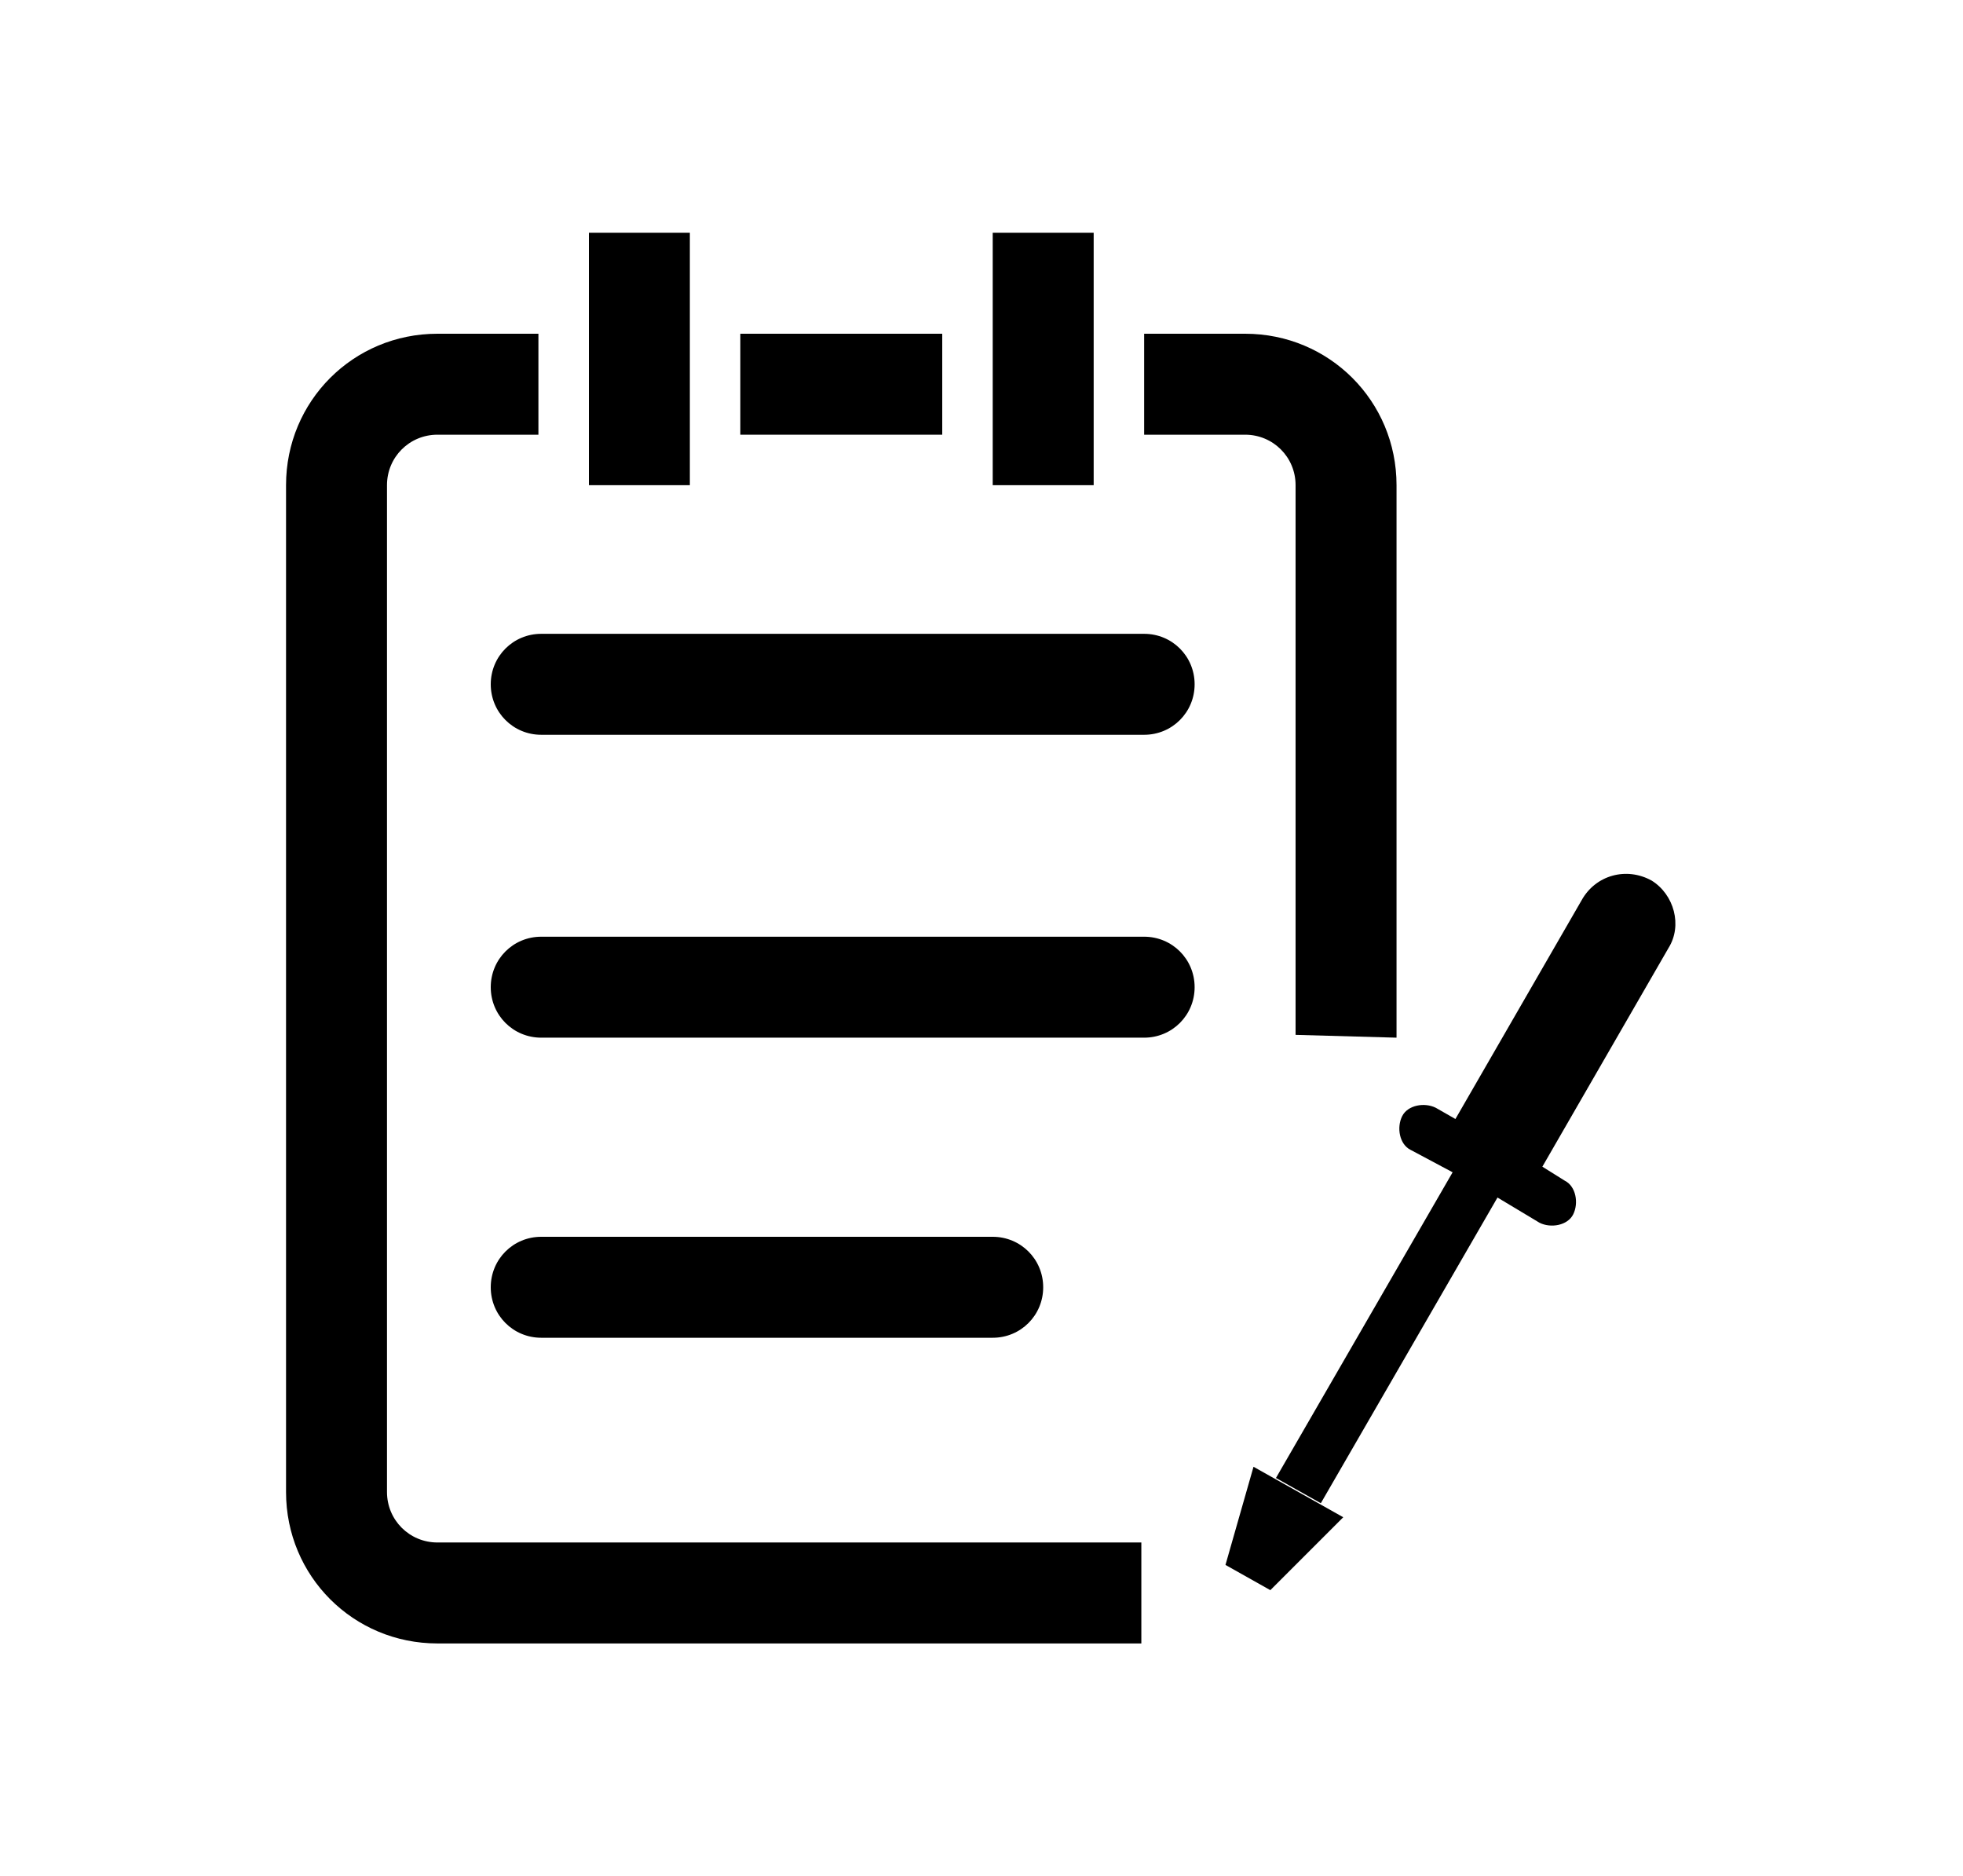
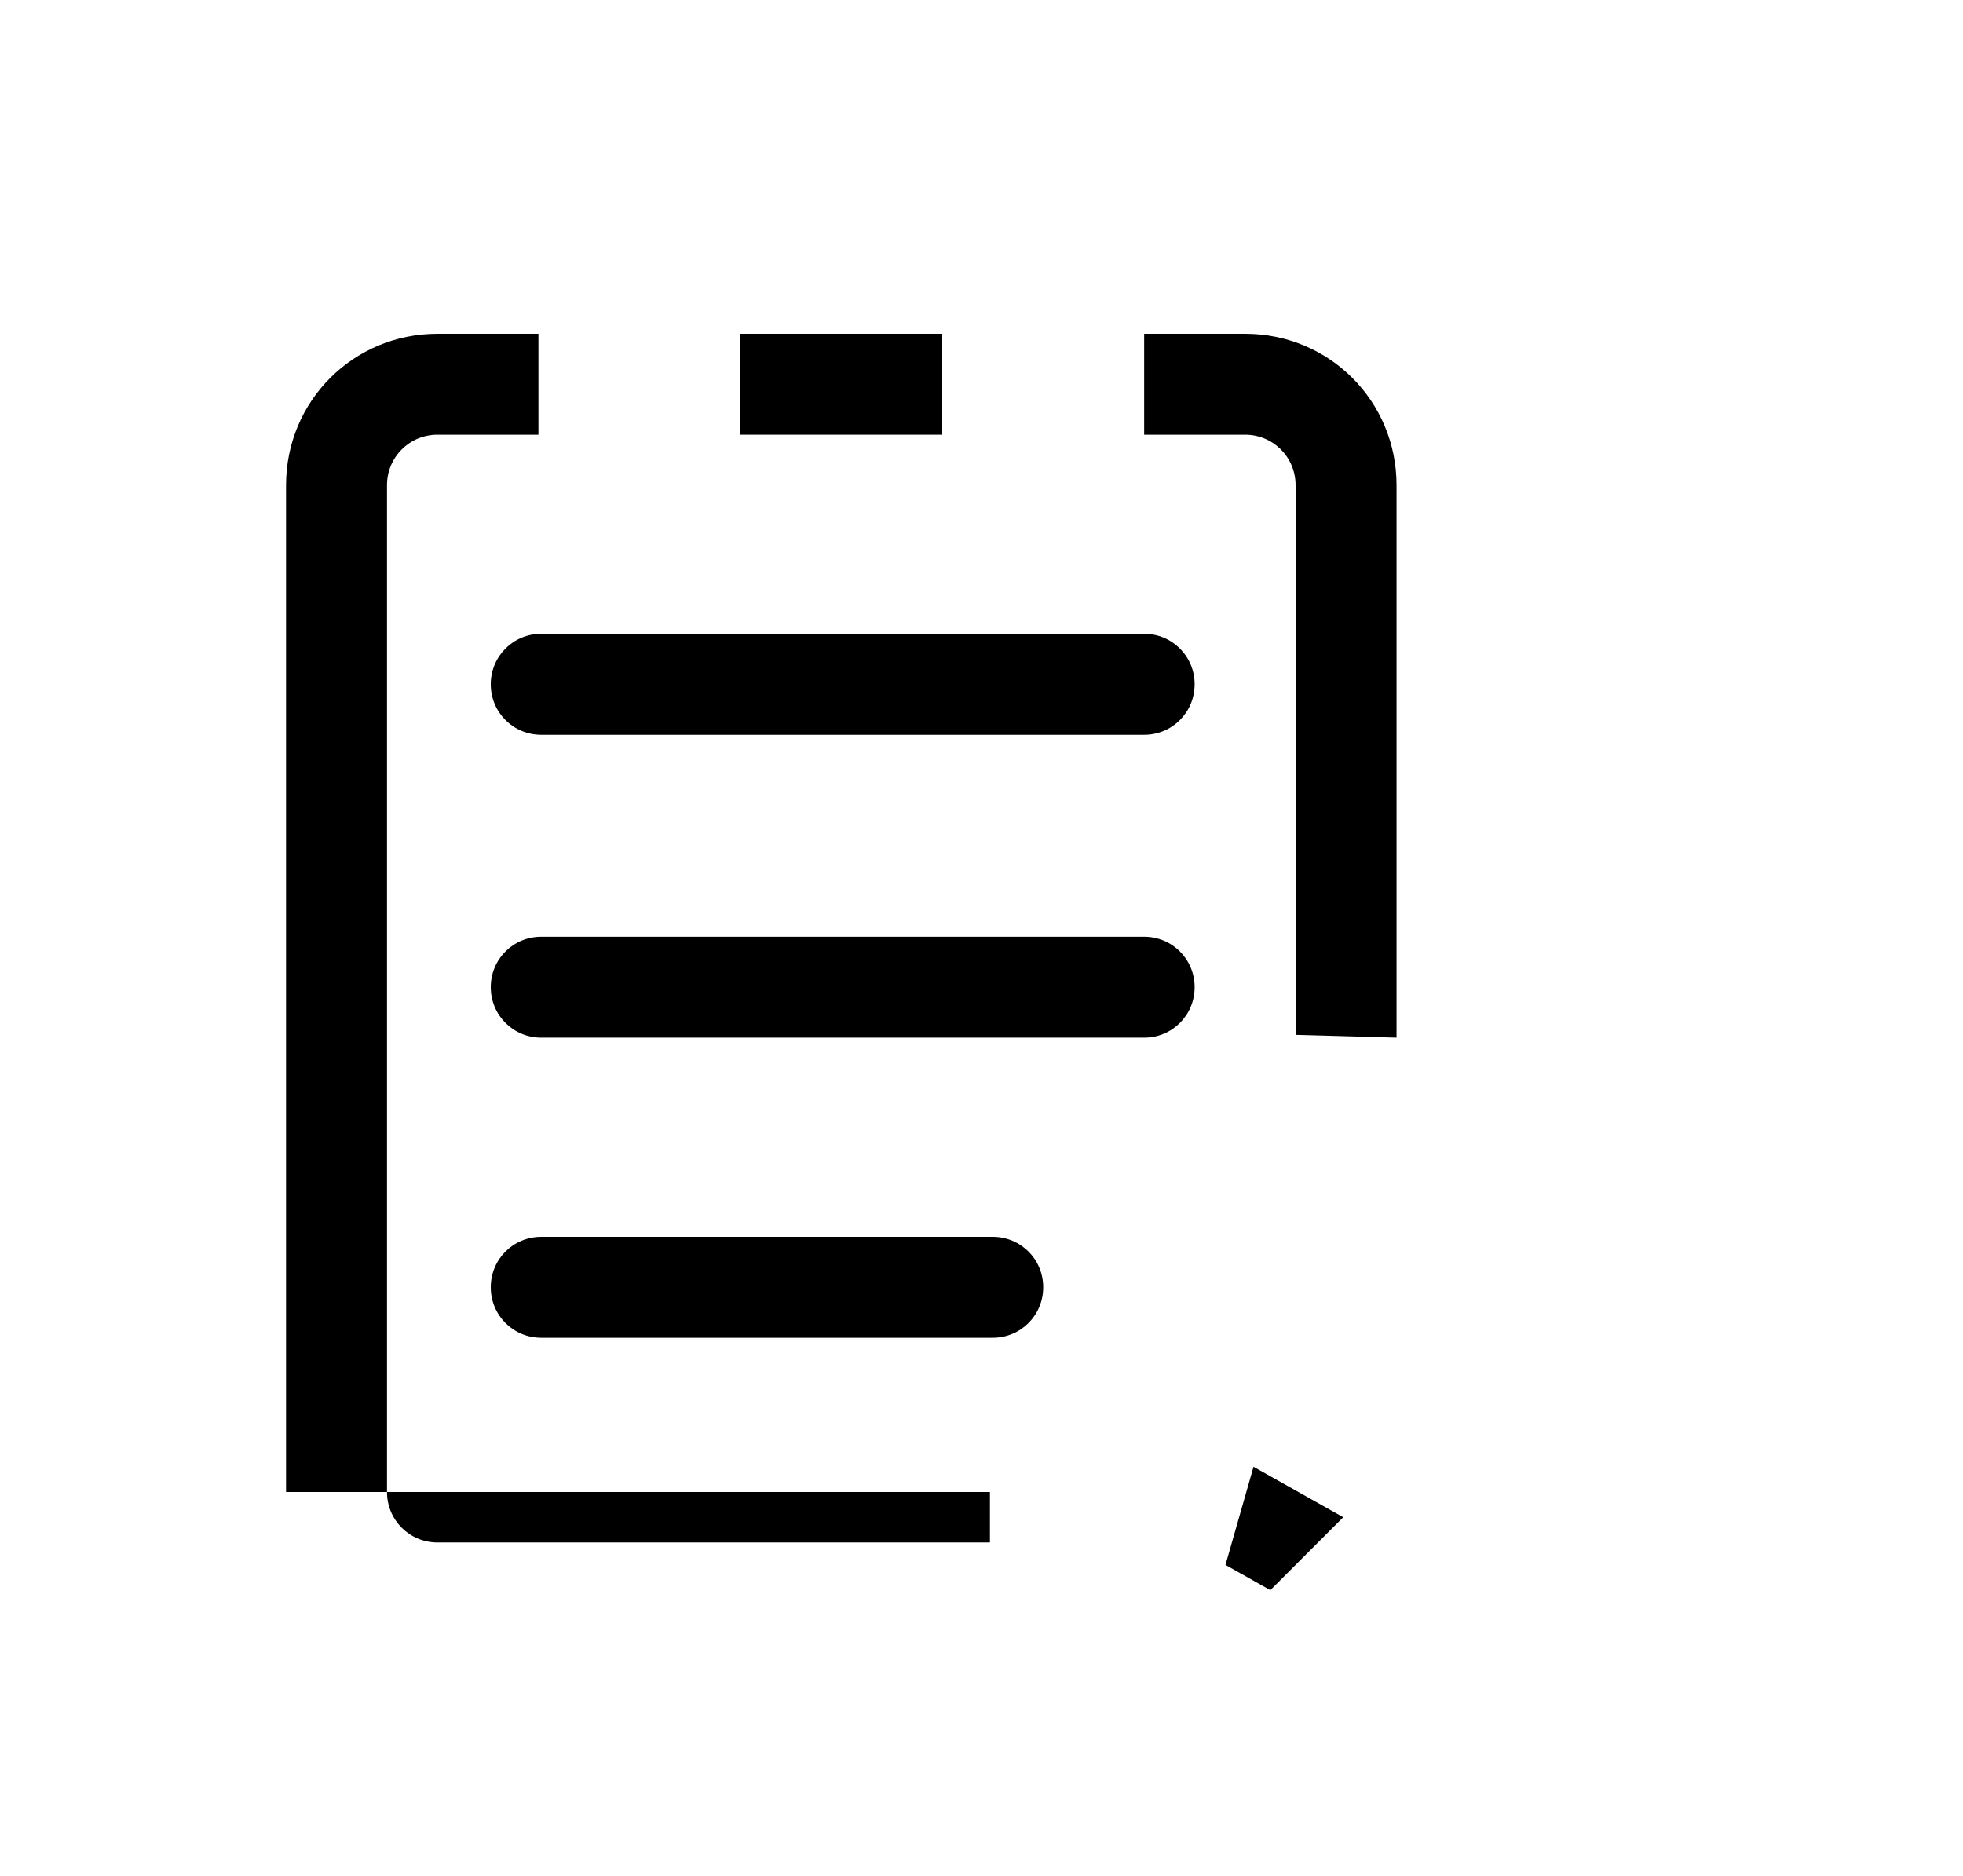
<svg xmlns="http://www.w3.org/2000/svg" version="1.1" id="图层_1" x="0px" y="0px" viewBox="0 0 70 66.9" style="enable-background:new 0 0 70 66.9;" xml:space="preserve">
  <g>
-     <path d="M58.9,31.4c-0.9-0.5-2-0.2-2.5,0.7l-4.5,7.8l-0.7-0.4c-0.4-0.2-1-0.1-1.2,0.3c-0.2,0.4-0.1,1,0.3,1.2l1.5,0.8l-6.3,10.9   l1.6,0.9l6.3-10.9l1.5,0.9c0.4,0.2,1,0.1,1.2-0.3c0.2-0.4,0.1-1-0.3-1.2L55,41.6l4.5-7.8C60,33,59.7,31.9,58.9,31.4z" />
    <polygon points="43.7,55.8 45.3,56.7 47.9,54.1 44.7,52.3  " />
-     <rect x="21" y="8.3" width="3.6" height="9" />
    <rect x="26.4" y="11.9" width="7.2" height="3.6" />
-     <rect x="35.4" y="8.3" width="3.6" height="9" />
-     <path d="M13.8,53.2V17.3c0-1,0.8-1.8,1.8-1.8h3.6v-3.6h-3.6c-3,0-5.4,2.4-5.4,5.4v35.9c0,3,2.4,5.4,5.4,5.4h25.1V55H15.6   C14.6,55,13.8,54.2,13.8,53.2z" />
+     <path d="M13.8,53.2V17.3c0-1,0.8-1.8,1.8-1.8h3.6v-3.6h-3.6c-3,0-5.4,2.4-5.4,5.4v35.9h25.1V55H15.6   C14.6,55,13.8,54.2,13.8,53.2z" />
    <path d="M46.2,17.3v19.6l3.6,0.1V17.3c0-3-2.4-5.4-5.4-5.4h-3.6v3.6h3.6C45.4,15.5,46.2,16.3,46.2,17.3z" />
    <path d="M40.8,22.6H19.3c-1,0-1.8,0.8-1.8,1.8c0,1,0.8,1.8,1.8,1.8h21.5c1,0,1.8-0.8,1.8-1.8C42.6,23.4,41.8,22.6,40.8,22.6z" />
    <path d="M40.8,33.4H19.3c-1,0-1.8,0.8-1.8,1.8s0.8,1.8,1.8,1.8h21.5c1,0,1.8-0.8,1.8-1.8S41.8,33.4,40.8,33.4z" />
    <path d="M35.4,47.7c1,0,1.8-0.8,1.8-1.8c0-1-0.8-1.8-1.8-1.8H19.3c-1,0-1.8,0.8-1.8,1.8c0,1,0.8,1.8,1.8,1.8H35.4z" />
  </g>
</svg>